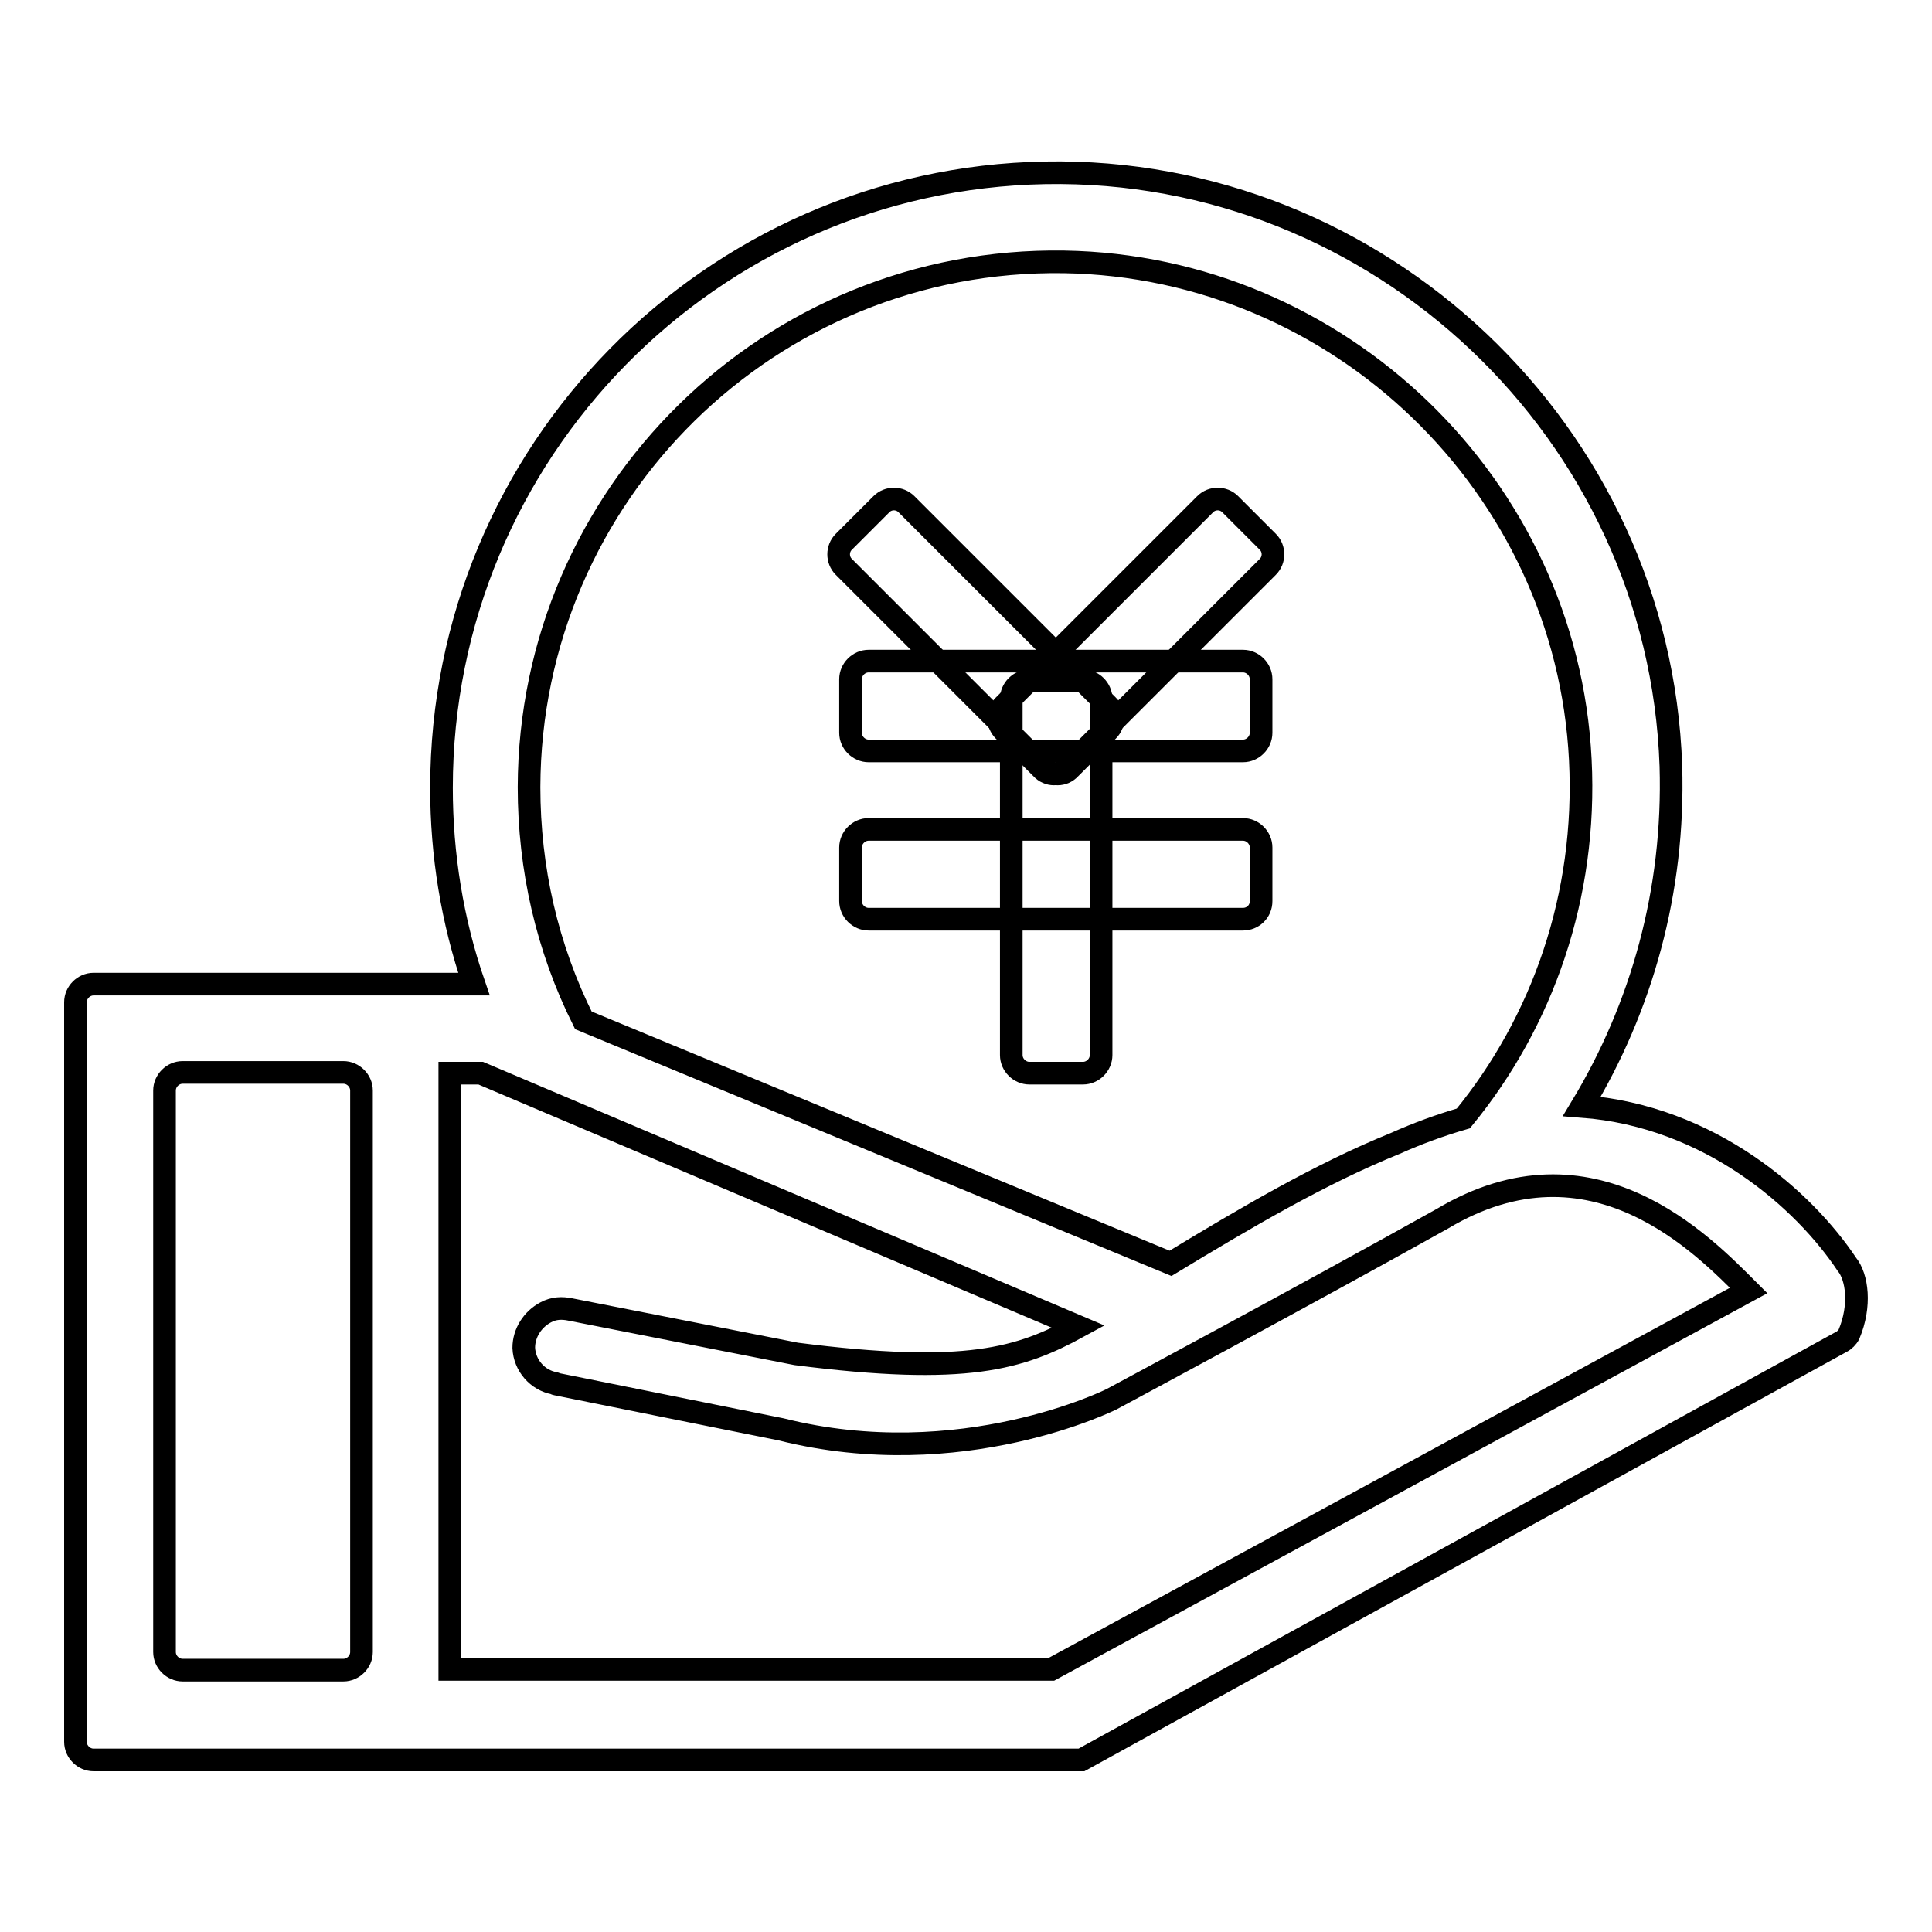
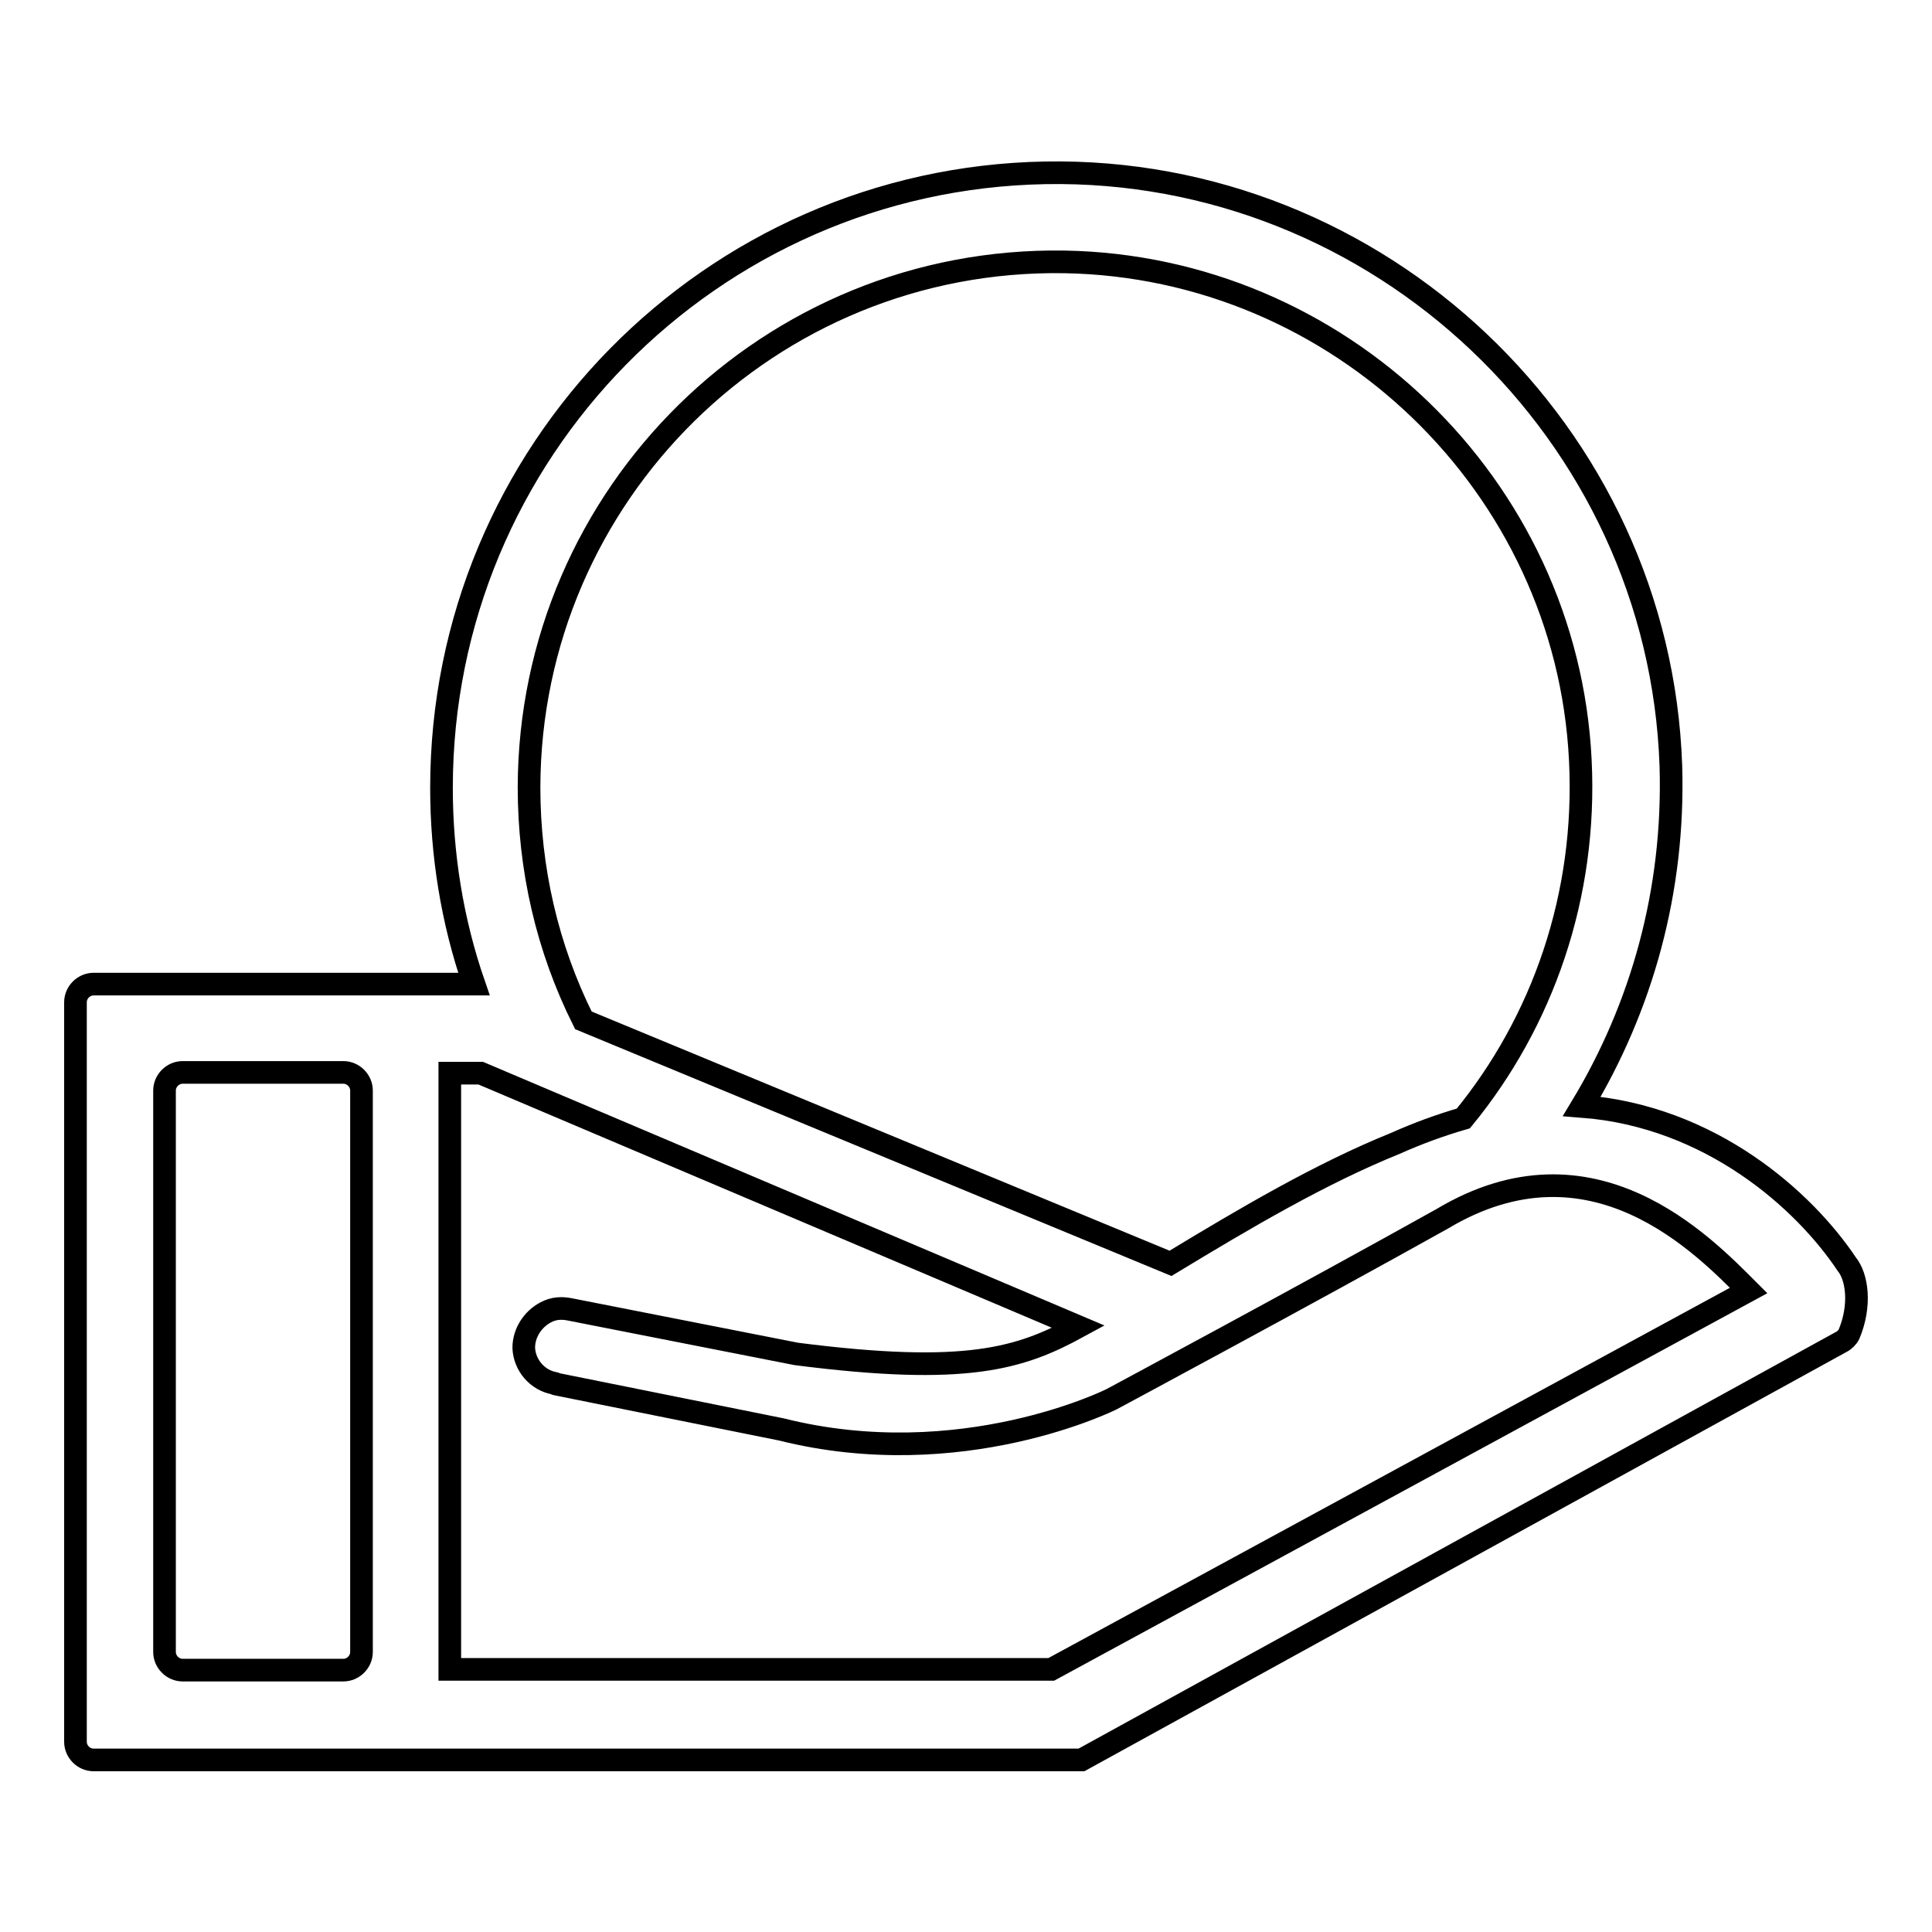
<svg xmlns="http://www.w3.org/2000/svg" version="1.1" x="0px" y="0px" viewBox="0 0 256 256" enable-background="new 0 0 256 256" xml:space="preserve">
  <g>
    <path stroke-width="3" fill-opacity="0" stroke="#000000" d="M244.7,167.5c-5.6-8.4-18-19.6-35.1-20.9c7.9-13.1,12.3-28.5,11.8-45.1c-1.5-44.2-38.7-79.4-82.9-78.6 c-44.3,0.8-80,37-80,81.5c0,8.8,1.4,17.6,4.3,26H12.4c-1.3,0-2.4,1.1-2.4,2.4v98c0,1.3,1.1,2.4,2.4,2.4h130.9L244,177.8 c0.4-0.2,0.8-0.6,1-1C246.6,173,246.1,169.2,244.7,167.5L244.7,167.5z M141,34.7c36.4,0.6,66.6,29.6,68.4,66 c0.9,18-5,34.7-15.5,47.5c-3.1,0.9-6.1,2-9,3.3c-9.9,4-19.9,9.9-29.8,15.9l-77.8-32.2c-4.8-9.6-7.2-20.1-7.2-30.9 C70.2,65.5,102,34.1,141,34.7L141,34.7z M24.2,221.3c-1.3,0-2.4-1.1-2.4-2.4v-74.4c0-1.3,1.1-2.4,2.4-2.4h21.3 c1.3,0,2.4,1.1,2.4,2.4v74.4c0,1.3-1.1,2.4-2.4,2.4H24.2z M139.3,221.2H59.6v-79h4.1l79.2,33.6c-7.7,4.2-14.8,6.5-37.4,3.6 c0,0-30-5.9-30-5.9c-1-0.2-2.1-0.2-3.2,0.4c-1.7,0.9-2.9,2.7-2.9,4.7c0.1,2.3,1.8,4.3,4.1,4.7c0.1,0,0.1,0.1,0.2,0.1l29.8,6 c23.9,6,43.8-4,43.8-4s25.9-13.9,43.8-23.9c19.9-11.9,34.6,3.5,40.6,9.5L139.3,221.2L139.3,221.2z" />
-     <path stroke-width="3" fill-opacity="0" stroke="#000000" d="M164.7,99.5h-49.6c-1.3,0-2.4-1.1-2.4-2.4v-7.1c0-1.3,1.1-2.4,2.4-2.4h49.6c1.3,0,2.4,1.1,2.4,2.4v7.1 C167.1,98.4,166,99.5,164.7,99.5z M164.7,121.8h-49.6c-1.3,0-2.4-1.1-2.4-2.4v-7.1c0-1.3,1.1-2.4,2.4-2.4h49.6 c1.3,0,2.4,1.1,2.4,2.4v7.1C167.1,120.8,166,121.8,164.7,121.8z" />
-     <path stroke-width="3" fill-opacity="0" stroke="#000000" d="M134,139.8V92.6c0-1.3,1.1-2.4,2.4-2.4h7.1c1.3,0,2.4,1.1,2.4,2.4v47.2c0,1.3-1.1,2.4-2.4,2.4h-7.1 C135.1,142.2,134,141.1,134,139.8z" />
-     <path stroke-width="3" fill-opacity="0" stroke="#000000" d="M138.5,101.8l-26.7-26.7c-0.9-0.9-0.9-2.4,0-3.3l5-5c0.9-0.9,2.4-0.9,3.3,0l26.7,26.7 c0.9,0.9,0.9,2.4,0,3.3l-5,5C140.9,102.8,139.4,102.8,138.5,101.8z" />
-     <path stroke-width="3" fill-opacity="0" stroke="#000000" d="M141.3,101.8l26.7-26.7c0.9-0.9,0.9-2.4,0-3.3l-5-5c-0.9-0.9-2.4-0.9-3.3,0L133,93.5 c-0.9,0.9-0.9,2.4,0,3.3l5,5C138.9,102.8,140.4,102.8,141.3,101.8z" />
  </g>
</svg>